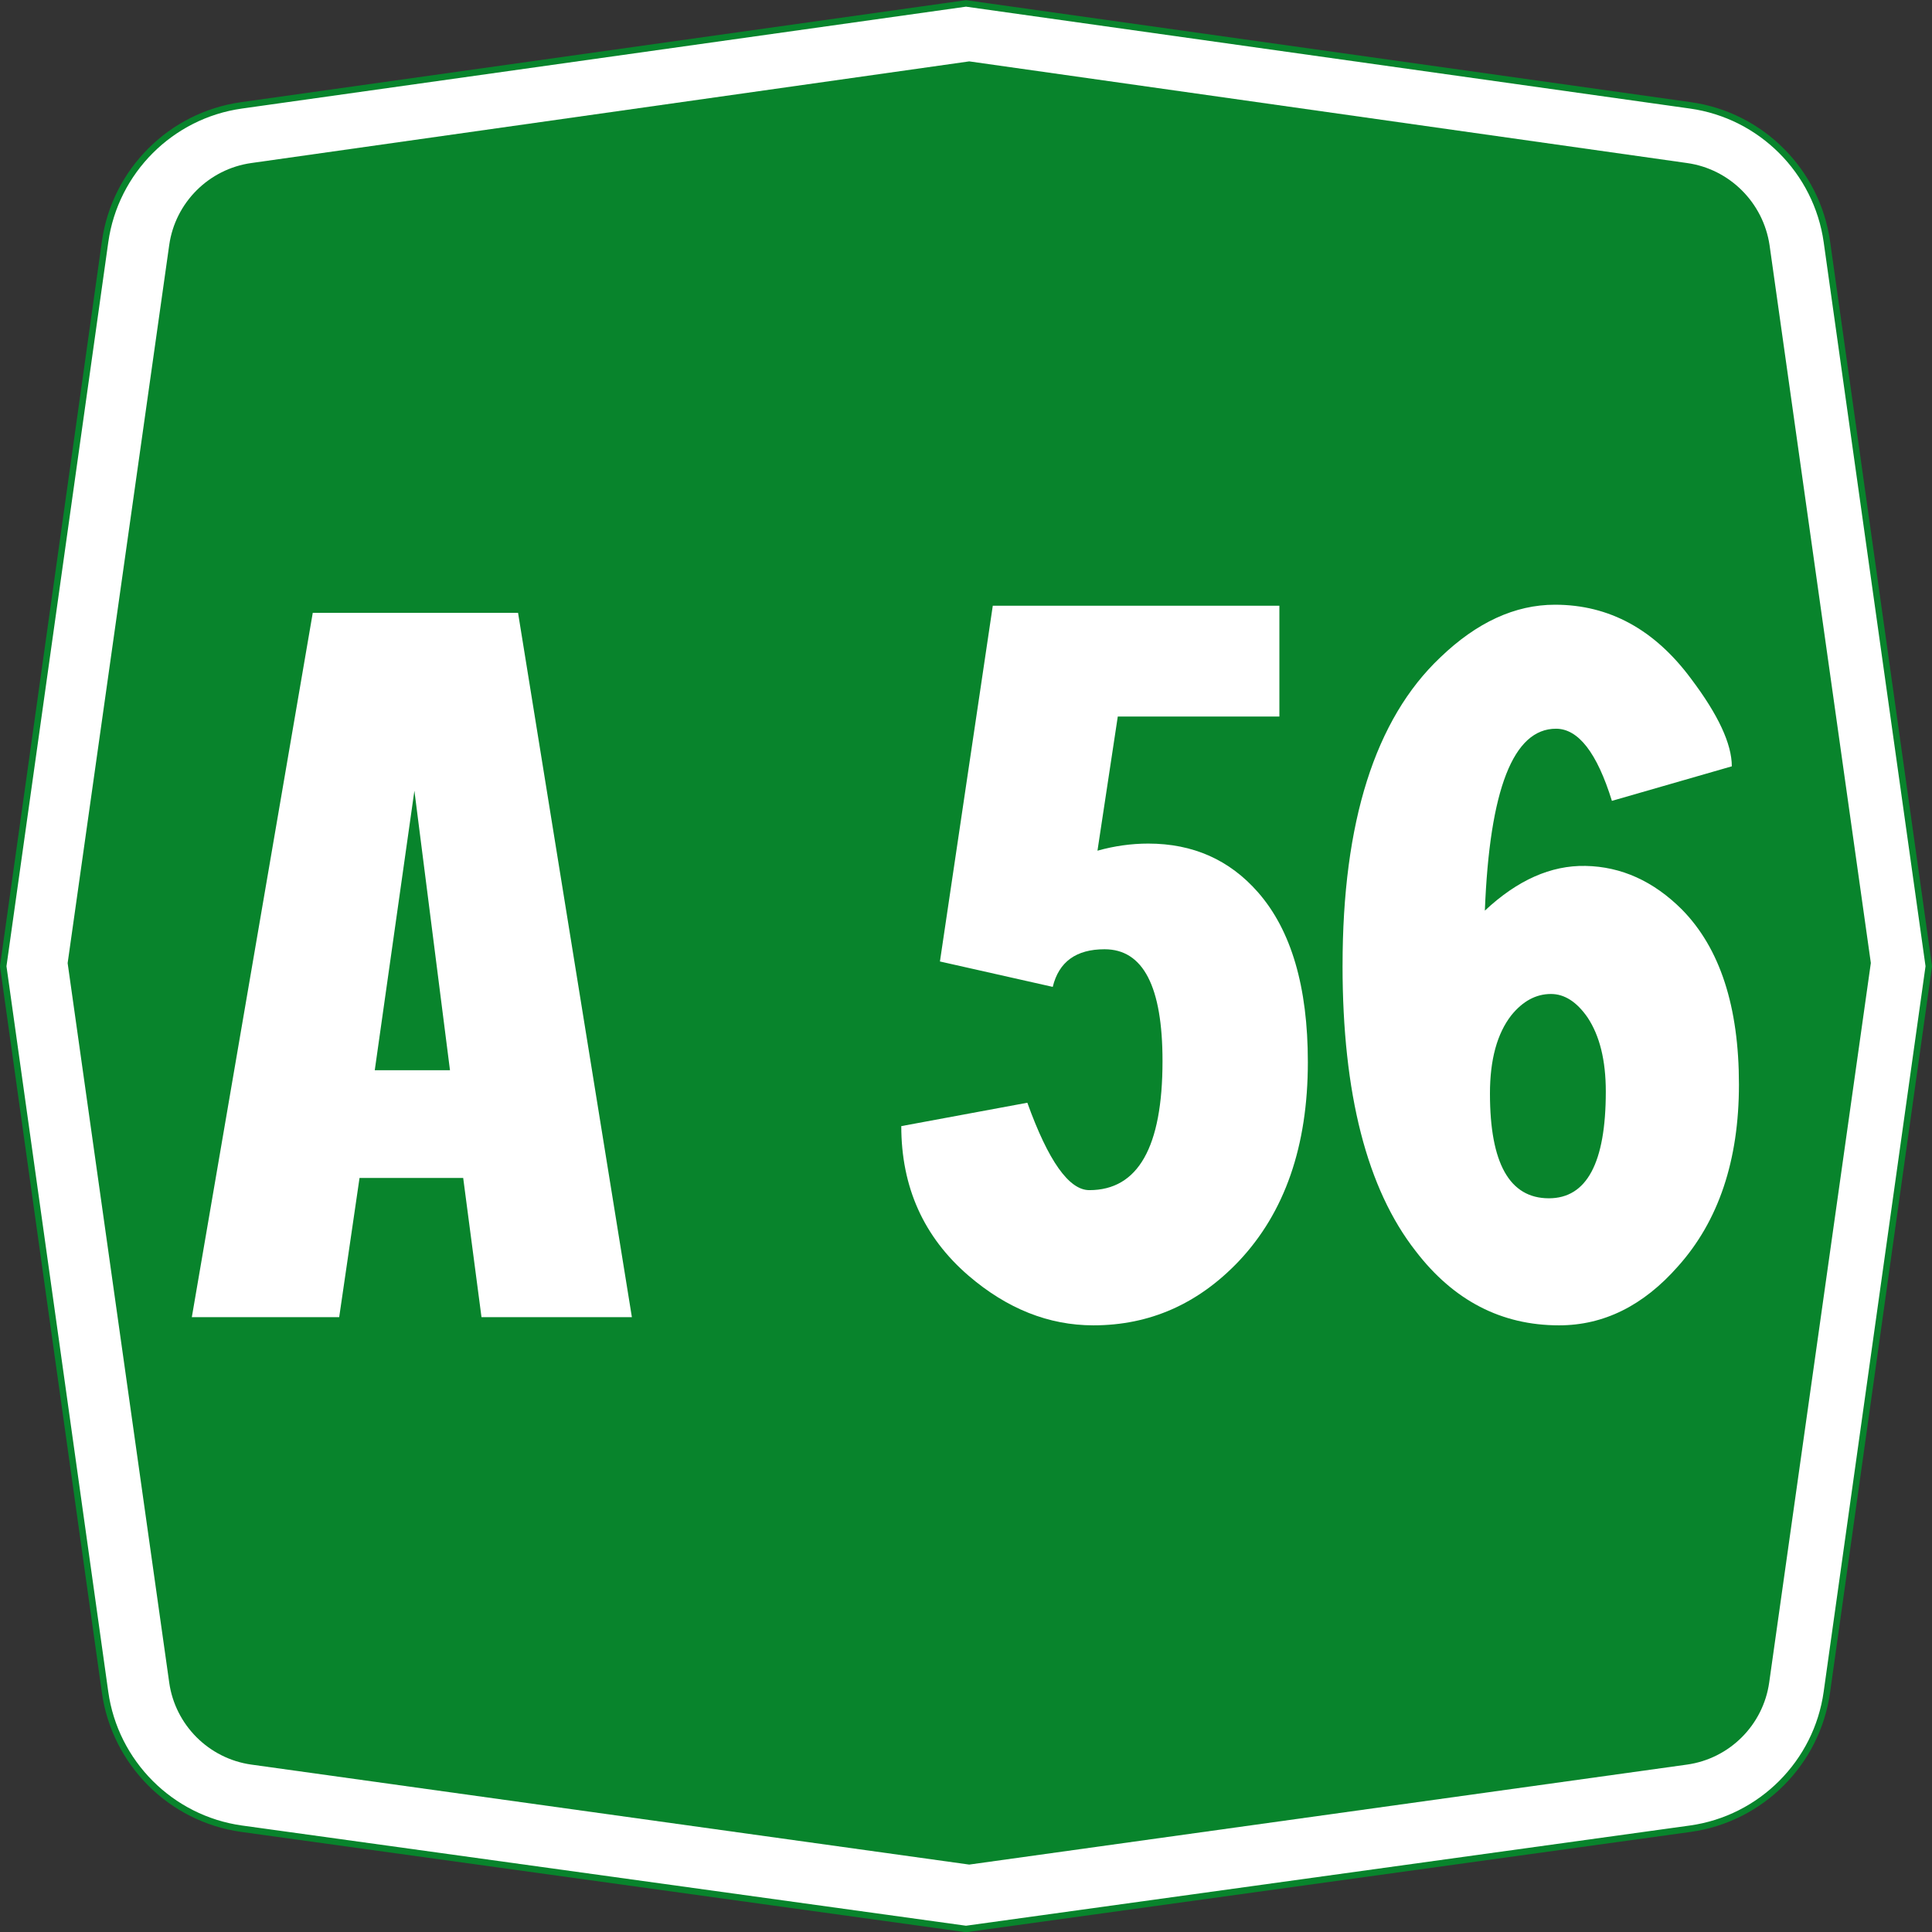
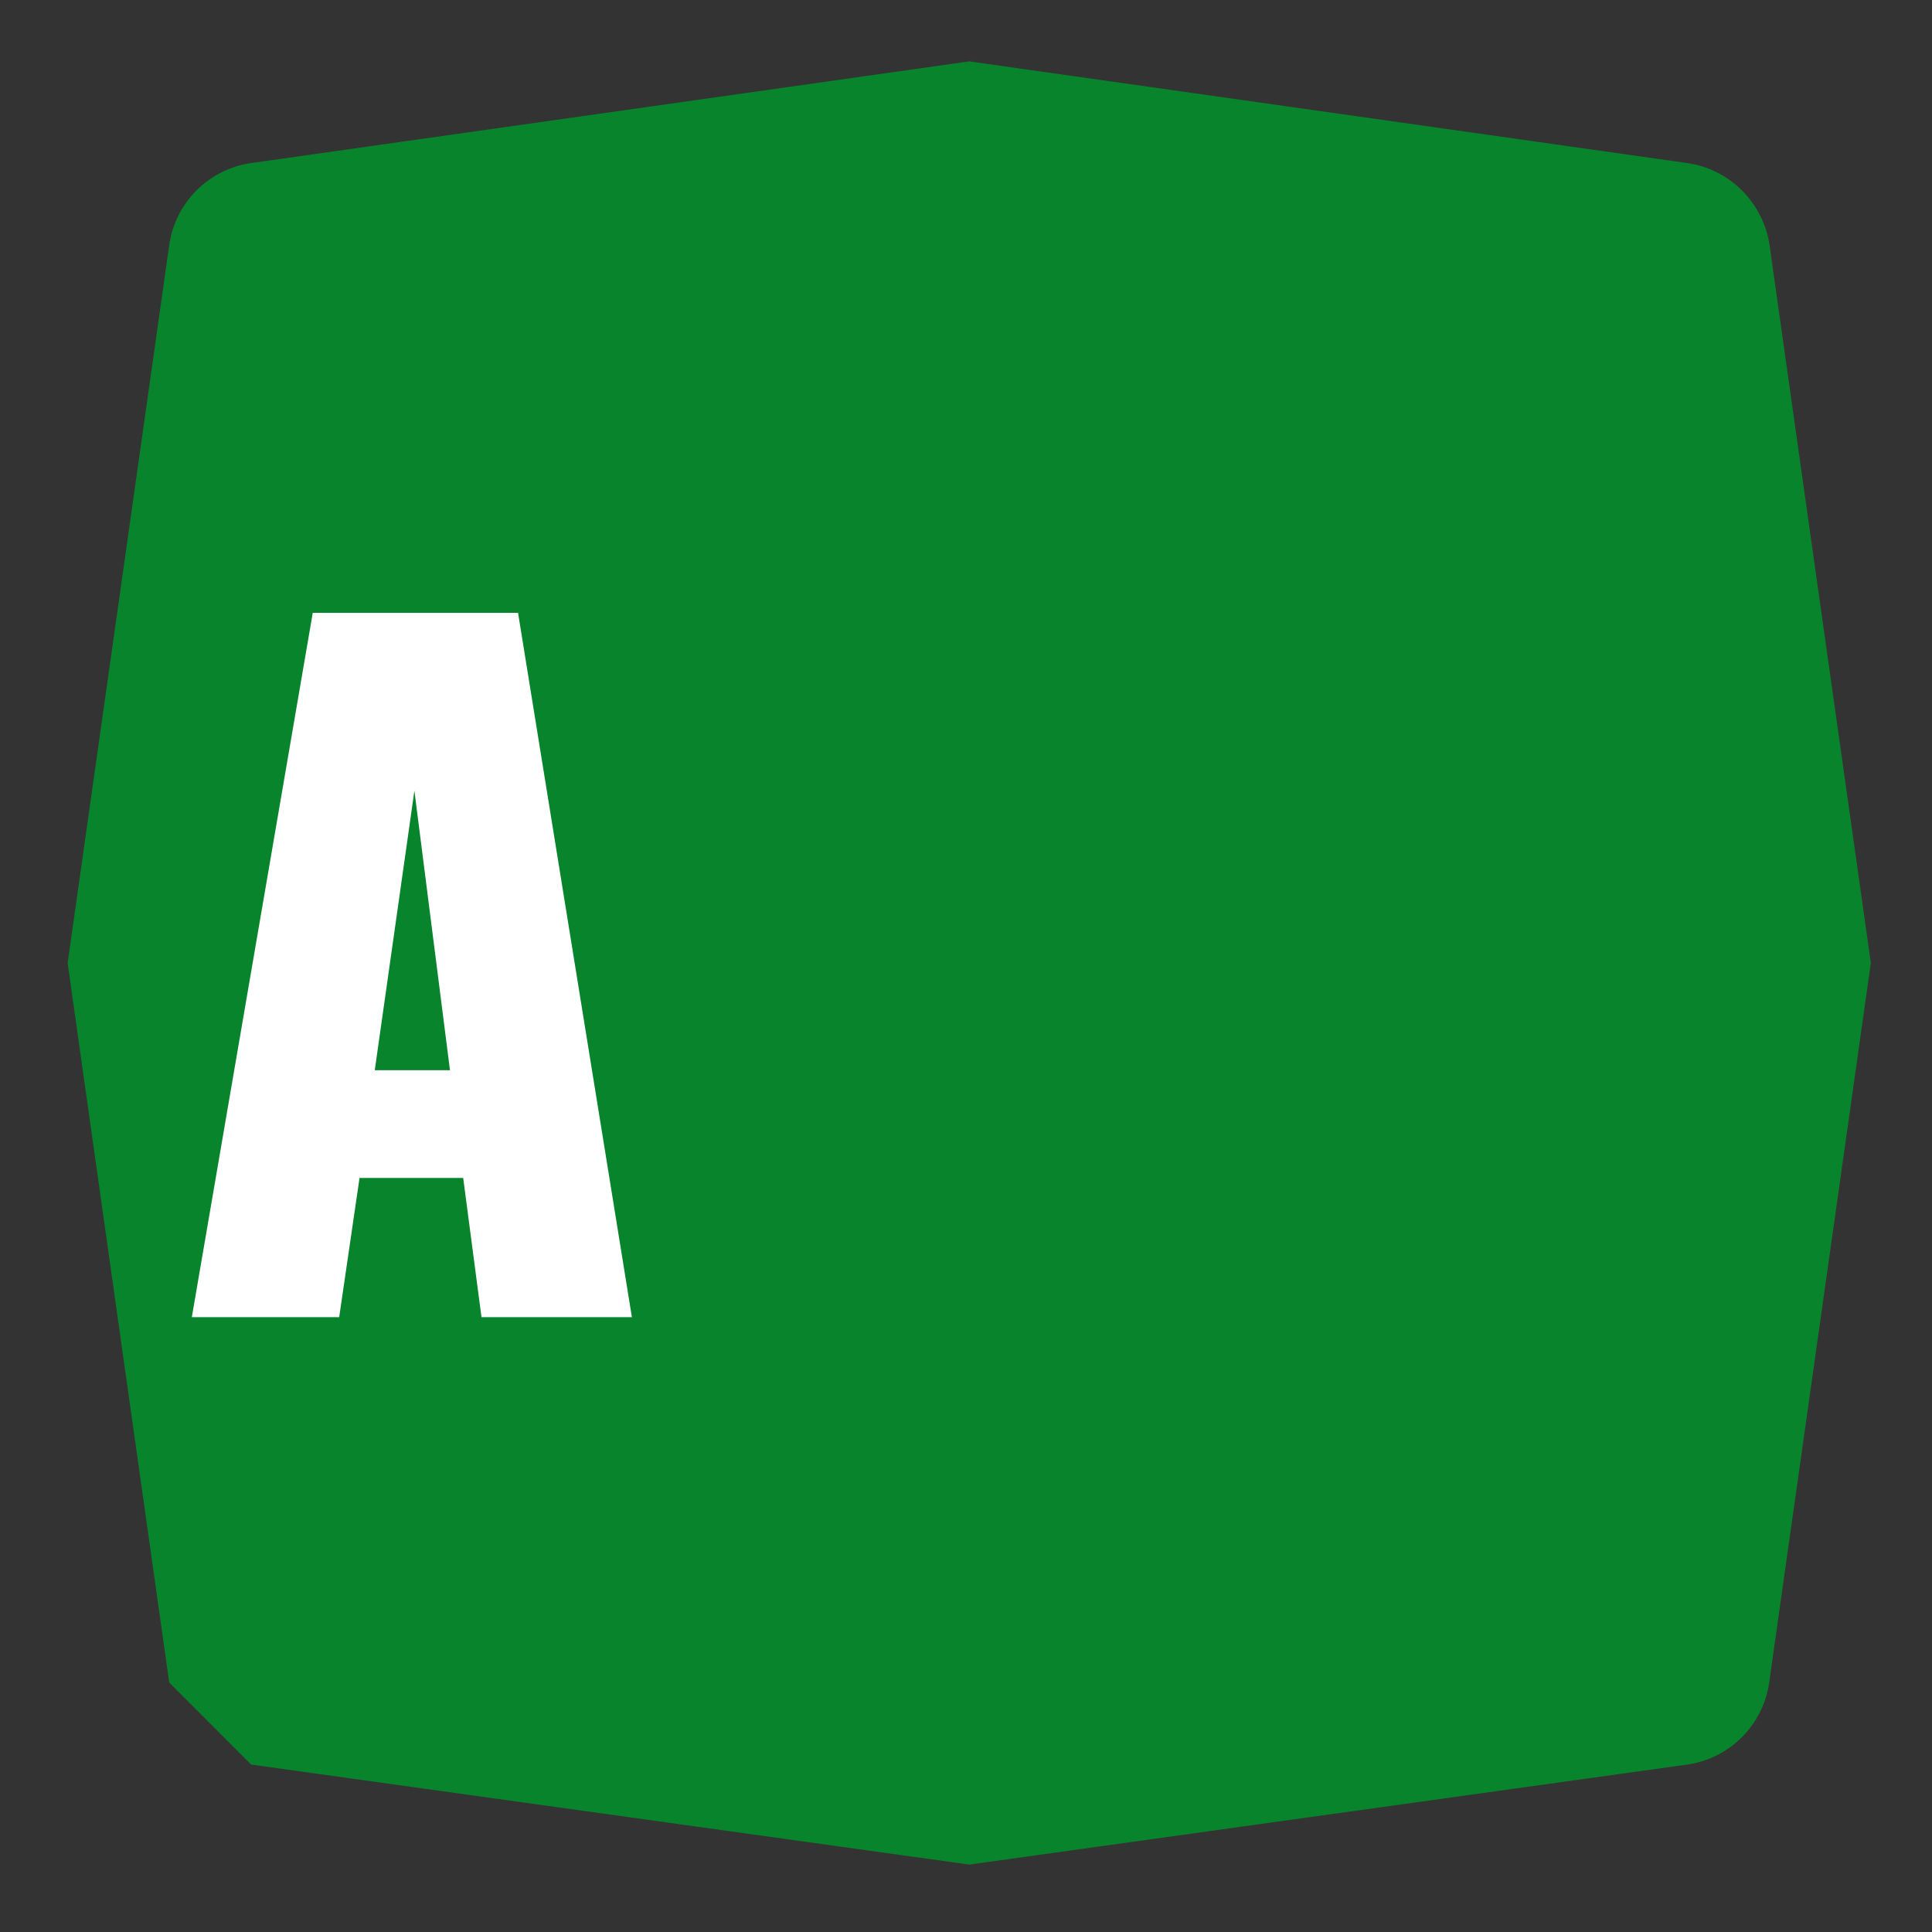
<svg xmlns="http://www.w3.org/2000/svg" xmlns:ns1="http://www.inkscape.org/namespaces/inkscape" xmlns:ns2="http://sodipodi.sourceforge.net/DTD/sodipodi-0.dtd" width="300" height="300.031" id="svg8269" version="1.1" ns1:version="0.48.5 r10040" ns2:docname="CANC A25.svg" ns1:export-filename="C:\Users\utente\Desktop\CANC A25.png" ns1:export-xdpi="90" ns1:export-ydpi="90">
  <rect width="100%" height="100%" fill="#333333" stroke="none" />
  <defs id="defs8271" />
  <ns2:namedview id="base" pagecolor="#ffffff" bordercolor="#666666" borderopacity="1.0" ns1:pageopacity="0.0" ns1:pageshadow="2" ns1:zoom="0.90509668" ns1:cx="258.06571" ns1:cy="136.18083" ns1:document-units="px" ns1:current-layer="text6448-1-0" showgrid="false" fit-margin-top="0" fit-margin-left="0" fit-margin-right="0" fit-margin-bottom="0" ns1:window-width="1366" ns1:window-height="705" ns1:window-x="-8" ns1:window-y="-8" ns1:window-maximized="1" ns1:object-paths="false" ns1:object-nodes="false" ns1:snap-nodes="false" />
  <g ns1:label="Livello 1" ns1:groupmode="layer" id="layer1" transform="translate(0,-752.344)">
    <g transform="translate(36.77,-200.818)" style="font-size:113.961px;font-style:normal;font-weight:normal;line-height:125%;letter-spacing:0px;word-spacing:0px;fill:#ffffff;fill-opacity:1;stroke:none;font-family:Sans" id="text6448-1-6-4-4">
      <g style="font-size:157.821px;line-height:125%;fill:#ffffff;font-family:Sans" id="text6448-1-0">
-         <path id="path6715-9-9-1" style="fill:#ffffff;fill-opacity:1;stroke:#08842c;stroke-width:1;stroke-opacity:1" d="m -36.27,1103.193 15.819,-112.492 c 1.539,-10.965 10.215,-19.64 21.179,-21.178 l 112.502,-15.83 112.493,15.831 c 10.965,1.539 19.641,10.214 21.186,21.191 l 15.821,112.478 -15.825,112.725 c -1.531,10.976 -10.21,19.662 -21.182,21.202 l -112.493,15.573 -112.502,-15.572 c -10.972,-1.54 -19.651,-10.225 -21.183,-21.201 z" ns1:connector-curvature="0" ns2:nodetypes="ccccccccccccc" />
-         <path id="path6722-8-0-7" style="fill:#08842c;fill-opacity:1;stroke:none" d="m -10.495,1214.421 -15.772,-111.709 15.772,-111.488 c 0.928,-6.601 6.153,-11.823 12.755,-12.747 l 111.472,-15.784 111.472,15.787 c 6.598,0.928 11.818,6.148 12.8,12.747 l 15.729,111.466 -15.783,111.717 c -0.929,6.607 -6.15,11.828 -12.748,12.755 l -111.471,15.528 -111.502,-15.53 c -6.588,-0.936 -11.798,-6.152 -12.725,-12.742 z" ns1:connector-curvature="0" ns2:nodetypes="ccccccccccccc" />
+         <path id="path6722-8-0-7" style="fill:#08842c;fill-opacity:1;stroke:none" d="m -10.495,1214.421 -15.772,-111.709 15.772,-111.488 c 0.928,-6.601 6.153,-11.823 12.755,-12.747 l 111.472,-15.784 111.472,15.787 c 6.598,0.928 11.818,6.148 12.8,12.747 l 15.729,111.466 -15.783,111.717 c -0.929,6.607 -6.15,11.828 -12.748,12.755 l -111.471,15.528 -111.502,-15.53 z" ns1:connector-curvature="0" ns2:nodetypes="ccccccccccccc" />
        <g style="font-style:normal;font-weight:normal;line-height:125%;letter-spacing:-5px;word-spacing:0px;fill:#ffffff;fill-opacity:1;stroke:none;font-family:Sans" id="text6448-1-0-4">
          <path d="m 43.674,1048.324 17.676,109.369 -23.354,0 -2.842,-21.62 -16.096,0 -3.16,21.62 -22.882,0 18.779,-109.369 z m -16.096,27.622 -6.155,43.4 11.68,0 z" style="font-variant:normal;font-stretch:normal;text-align:center;word-spacing:-20px;text-anchor:middle;fill:#ffffff;font-family:CodiceBiancoCondensed;-inkscape-font-specification:CodiceBiancoCondensed" id="path3447" />
-           <path d="m 117.389,1047.221 44.503,0 0,17.204 -25.093,0 -3.155,20.831 c 2.63,-0.735 5.259,-1.103 7.889,-1.103 6.945,1e-4 12.627,2.524 17.045,7.571 5.157,5.892 7.735,14.679 7.735,26.36 -7e-5,13.046 -3.579,23.356 -10.736,30.93 -6.313,6.63 -13.834,9.946 -22.564,9.946 -6.945,0 -13.417,-2.578 -19.415,-7.735 -6.945,-5.998 -10.418,-13.731 -10.418,-23.2 l 19.574,-3.631 c 3.259,9.048 6.467,13.572 9.623,13.572 7.578,0 11.366,-6.68 11.367,-20.041 -5e-5,-11.575 -2.999,-17.363 -8.997,-17.363 -4.418,10e-5 -7.101,1.948 -8.048,5.842 l -17.517,-3.945 z" style="font-variant:normal;font-stretch:normal;text-align:center;word-spacing:-20px;text-anchor:middle;fill:#ffffff;font-family:CodiceBiancoCondensed;-inkscape-font-specification:CodiceBiancoCondensed" id="path3449" />
-           <path d="m 171.702,1103.09 c 0,-22.306 5.051,-38.246 15.152,-47.821 5.68,-5.471 11.625,-8.207 17.835,-8.207 8.416,10e-5 15.465,3.84 21.148,11.521 4.206,5.577 6.309,10.102 6.309,13.572 l -18.62,5.365 c -2.315,-7.468 -5.21,-11.203 -8.684,-11.203 -6.627,10e-5 -10.309,9.416 -11.044,28.248 5.051,-4.733 10.259,-7.048 15.624,-6.945 5.574,0.106 10.572,2.368 14.993,6.786 5.892,5.998 8.838,15.048 8.838,27.15 -7e-5,11.784 -3.156,21.2 -9.469,28.248 -5.369,6.104 -11.524,9.156 -18.466,9.156 -8.946,0 -16.364,-3.84 -22.256,-11.521 -7.574,-9.681 -11.362,-24.464 -11.362,-44.349 z m 22.887,19.882 c -3e-5,10.84 3.05,16.26 9.151,16.26 5.892,0 8.838,-5.524 8.838,-16.573 -5e-5,-4.839 -0.947,-8.679 -2.842,-11.521 -1.683,-2.421 -3.575,-3.631 -5.678,-3.631 -2.315,0 -4.367,1.105 -6.155,3.314 -2.209,2.842 -3.314,6.892 -3.314,12.152 z" style="font-variant:normal;font-stretch:normal;text-align:center;word-spacing:-20px;text-anchor:middle;fill:#ffffff;font-family:CodiceBiancoCondensed;-inkscape-font-specification:CodiceBiancoCondensed" id="path3451" />
        </g>
      </g>
    </g>
  </g>
</svg>